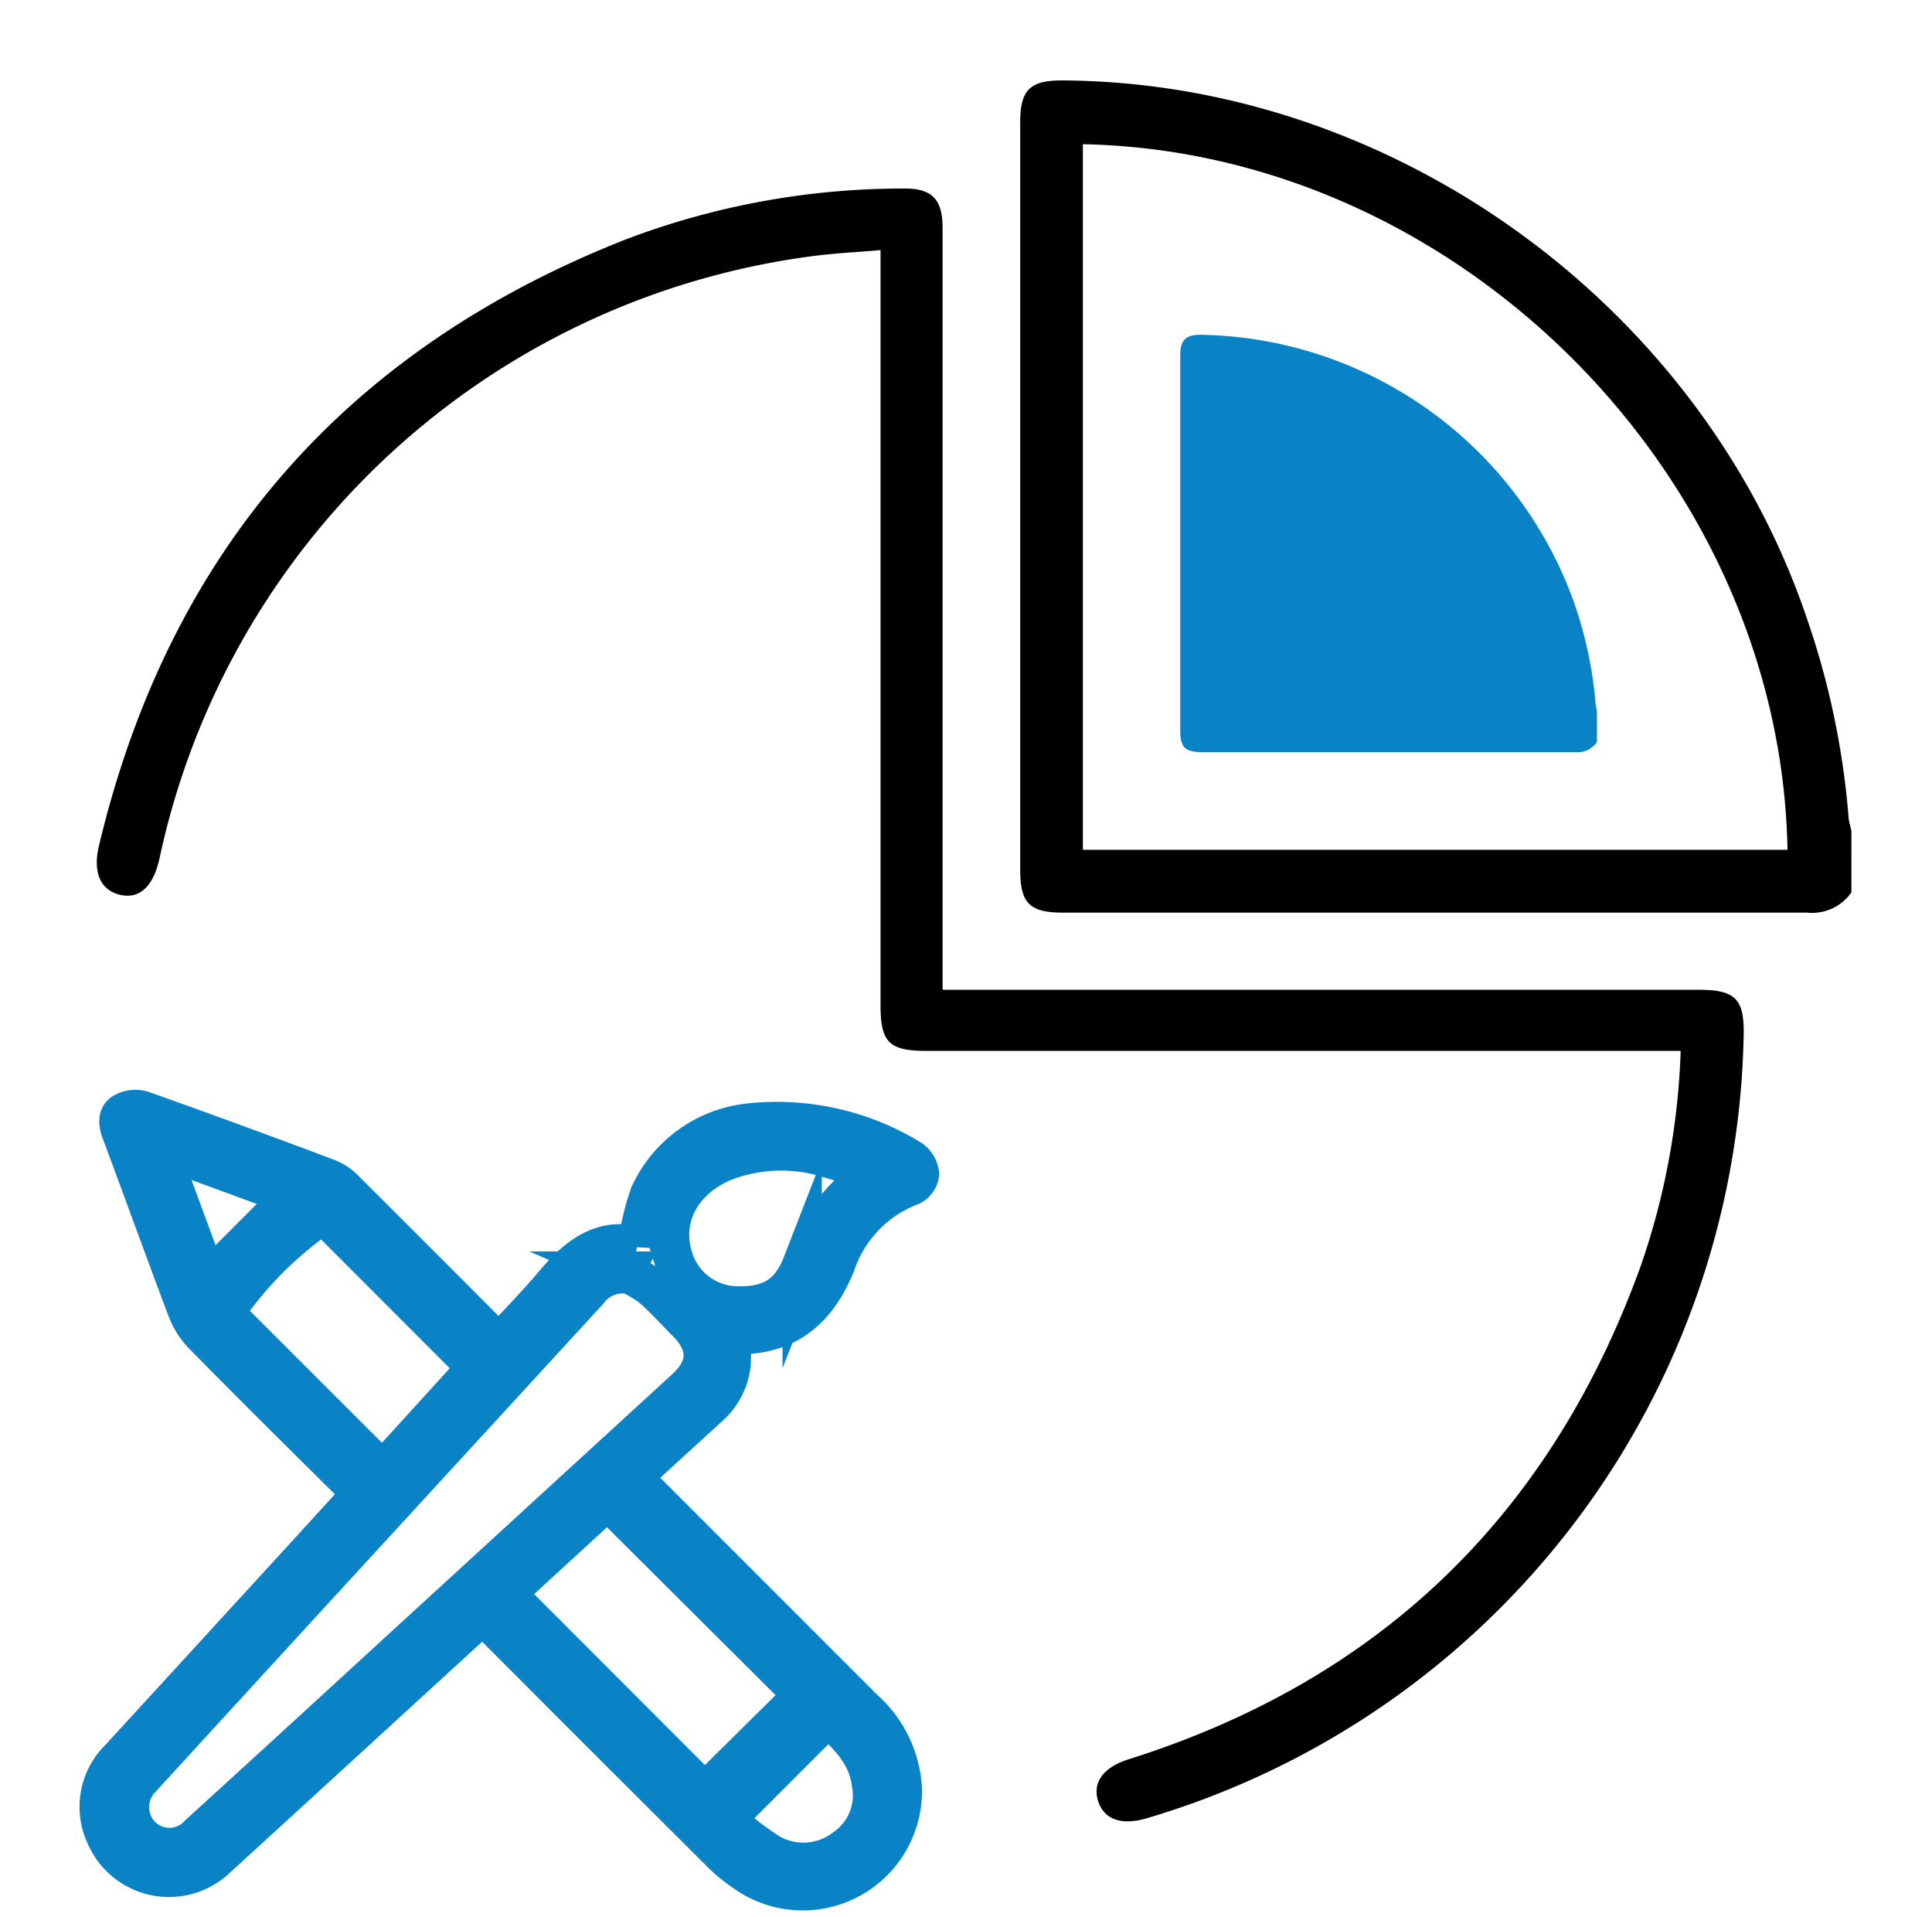
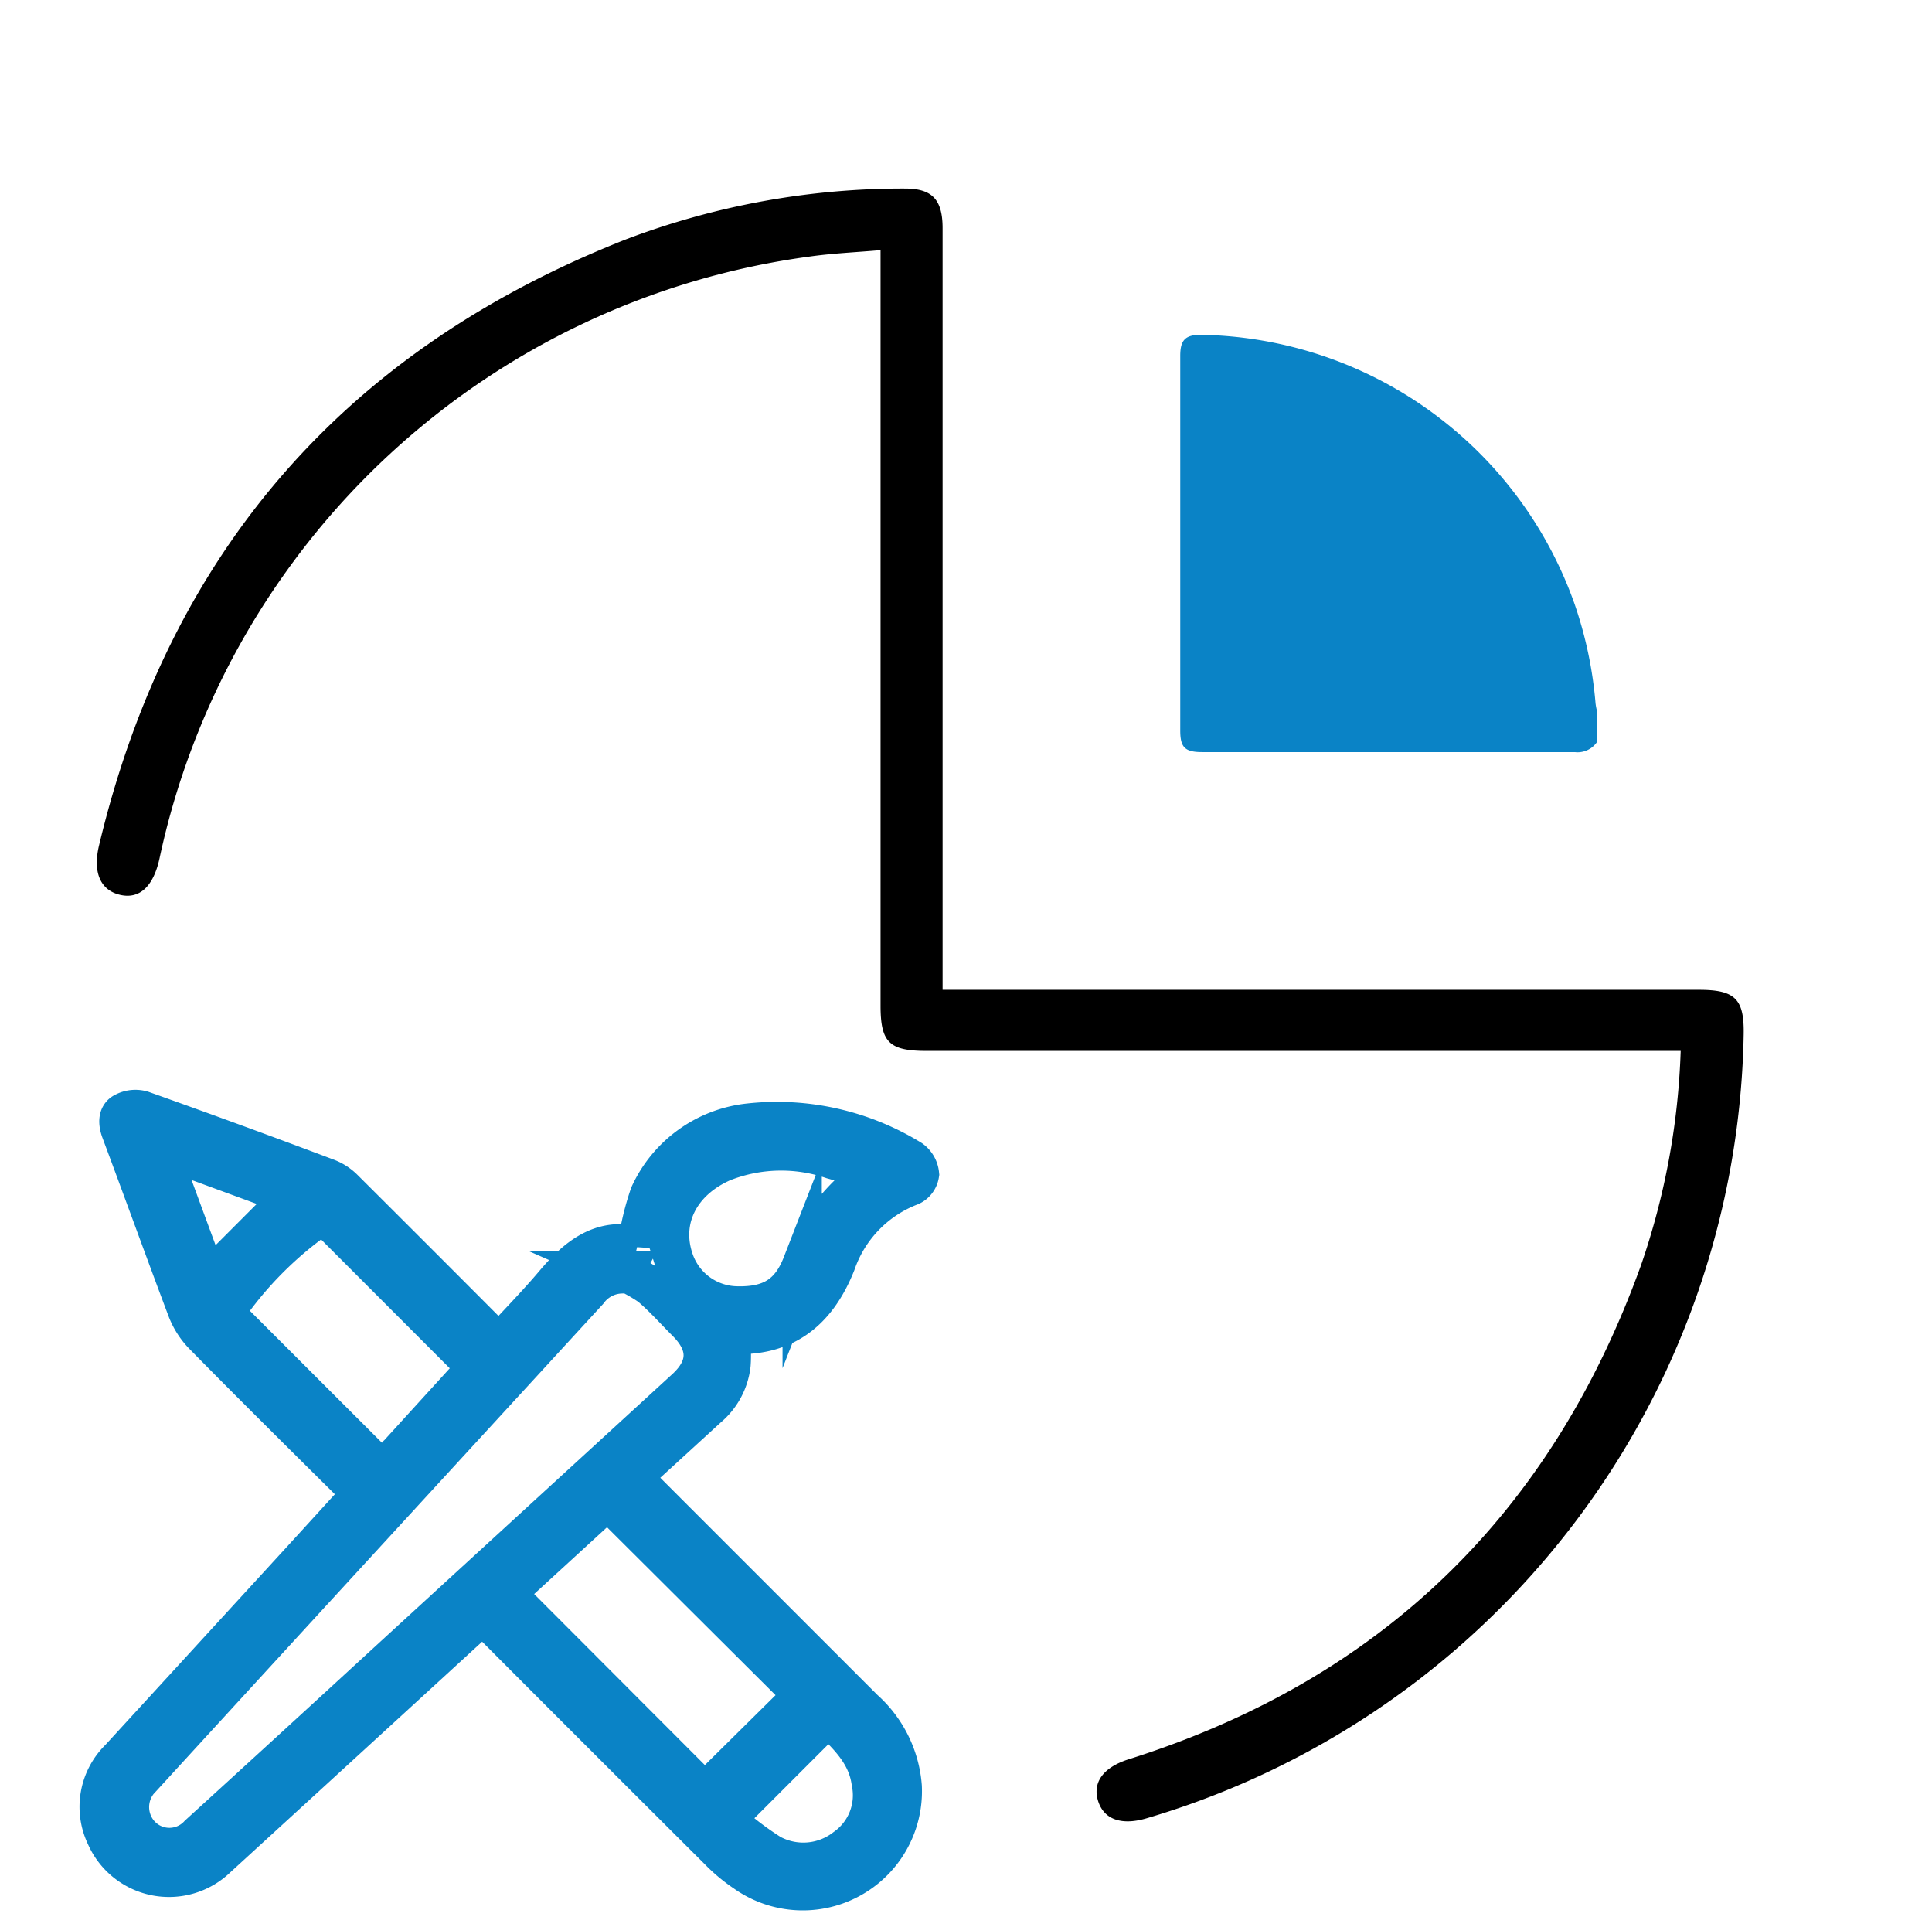
<svg xmlns="http://www.w3.org/2000/svg" id="Layer_1" data-name="Layer 1" viewBox="0 0 123 122">
  <defs>
    <style>.cls-1{fill:none;stroke:#0a83c6;stroke-miterlimit:10;stroke-width:2.5px;}.cls-2{fill:#0a83c6;}</style>
  </defs>
  <path class="cls-1" d="M31.7,85.63c1.27-1.38,2.47-2.6,3.57-3.9,1.44-1.71,3-3,5.31-2.43a16.8,16.8,0,0,1,.77-3.25,7.89,7.89,0,0,1,6.34-4.57A16.28,16.28,0,0,1,58,73.8a1.32,1.32,0,0,1,.54.94,1,1,0,0,1-.56.75,8.07,8.07,0,0,0-4.76,4.92c-1.25,3.13-3.35,4.71-6.68,4.52,0,.67.05,1.3,0,1.93a4.21,4.21,0,0,1-1.48,2.74L40.25,94l.61.65L55,108.79a7.34,7.34,0,0,1,2.44,4.92,6.34,6.34,0,0,1-10,5.47,10.5,10.5,0,0,1-1.7-1.42q-7.17-7.14-14.32-14.31a5.48,5.48,0,0,1-.56-.77l-.92.81q-8.05,7.38-16.13,14.77a4.39,4.39,0,0,1-7.07-1.39,4.29,4.29,0,0,1,.87-4.94L19.13,99.36l4.08-4.47a2.89,2.89,0,0,1-.74-.4c-3.18-3.15-6.36-6.3-9.5-9.49a4.82,4.82,0,0,1-1.06-1.64C10.48,79.57,9.11,75.77,7.7,72c-.18-.48-.22-1,.19-1.2a1.54,1.54,0,0,1,1.17-.12Q15,72.79,20.86,75a3,3,0,0,1,1,.65q4.65,4.63,9.28,9.28C31.3,85.12,31.46,85.34,31.7,85.63Zm8-4.73-.1.18a2.73,2.73,0,0,0-2.16,1.11L19.92,101.27q-5.43,5.92-10.87,11.86a2.62,2.62,0,0,0-.46,3.19,2.53,2.53,0,0,0,4.06.45q5.83-5.31,11.65-10.66L43.65,88.38c1.47-1.35,1.49-2.8.07-4.22-.77-.77-1.49-1.59-2.32-2.29A10.5,10.5,0,0,0,39.66,80.9Zm11.45,27L38.68,95.48l-6.48,5.94,12.67,12.69ZM24.36,93.64l6-6.59-9.78-9.79a23.64,23.64,0,0,0-6.3,6.31Zm31.19-19c-.92-.3-1.72-.62-2.55-.84a10.13,10.13,0,0,0-7,.17c-2.7,1.19-3.94,3.63-3.12,6.15a4.3,4.3,0,0,0,4,3c2.21.06,3.44-.73,4.19-2.66a12.67,12.67,0,0,1,3.55-5Zm-9.36,41.16a20.41,20.41,0,0,0,2.87,2.2,4.35,4.35,0,0,0,4.76-.39,4.09,4.09,0,0,0,1.64-4.18c-.25-1.84-1.51-3-2.73-4.17ZM10.09,73c1.1,3,2.13,5.79,3.14,8.52l5.38-5.39Z" />
-   <path d="M117.87,56.8a3.06,3.06,0,0,1-2.82,1.29q-23.67,0-47.34,0c-2.16,0-2.76-.59-2.76-2.73q0-23.79,0-47.56c0-2.08.62-2.69,2.69-2.68,21,.11,40.59,14.25,47.36,34.14a51.23,51.23,0,0,1,2.68,12.65c0,.32.13.64.19,1ZM68.94,9.18V54.09H113.8C113.38,30.33,92.86,9.65,68.94,9.18Z" />
  <path class="cls-2" d="M101.67,47.23a1.49,1.49,0,0,1-1.41.64H76.53c-1.09,0-1.39-.3-1.39-1.37V22.65c0-1,.31-1.35,1.35-1.34a25.69,25.69,0,0,1,23.75,17.12,26,26,0,0,1,1.34,6.34,4,4,0,0,0,.09.48Z" />
  <path class="cls-2" d="M77.14,23.36V45.87H99.63C99.42,34,89.14,23.59,77.14,23.36Z" />
  <path d="M107,66.89h-48c-2.39,0-2.94-.54-2.94-2.89V15.92c-1.58.14-3.06.2-4.53.41A49,49,0,0,0,10.15,54.66c-.39,1.76-1.26,2.57-2.48,2.3s-1.8-1.36-1.36-3.17C10.78,35.1,22,22.26,39.86,15.23A49.75,49.75,0,0,1,57.61,12c1.72,0,2.4.68,2.4,2.52V63h48.15c2.31,0,2.89.58,2.85,2.84a53,53,0,0,1-38,49.89c-1.61.48-2.73.08-3.1-1.1s.33-2.14,1.94-2.65c16.07-5.07,26.9-15.6,32.61-31.41A46.43,46.43,0,0,0,107,66.89Z" />
</svg>